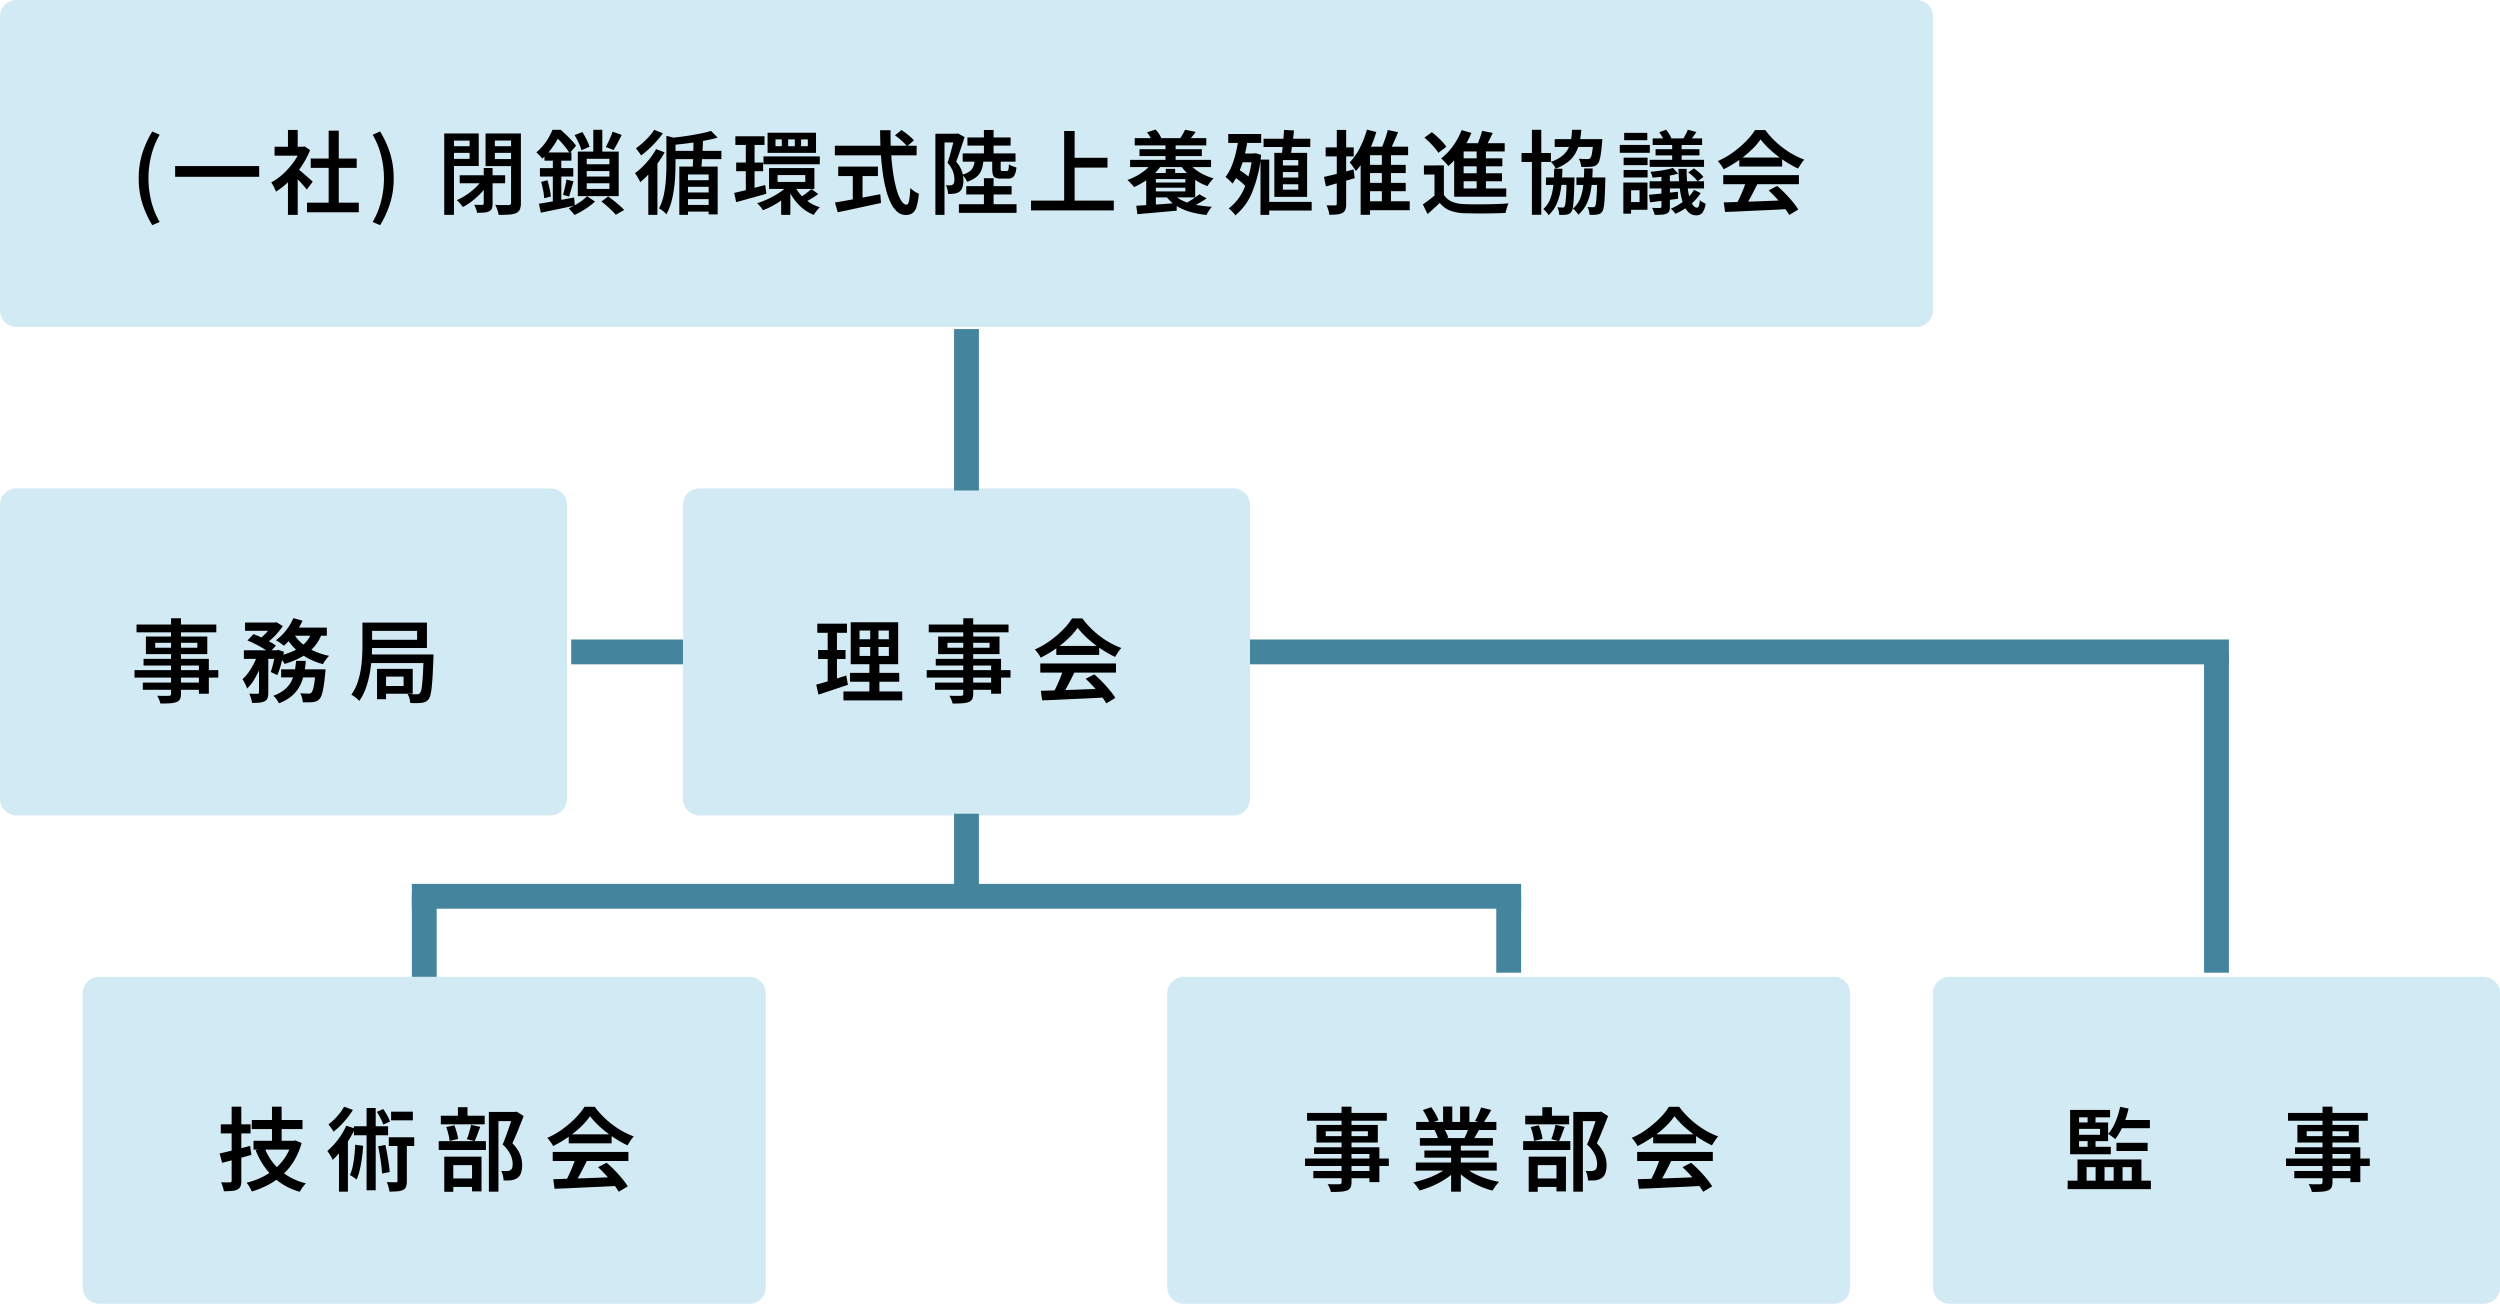
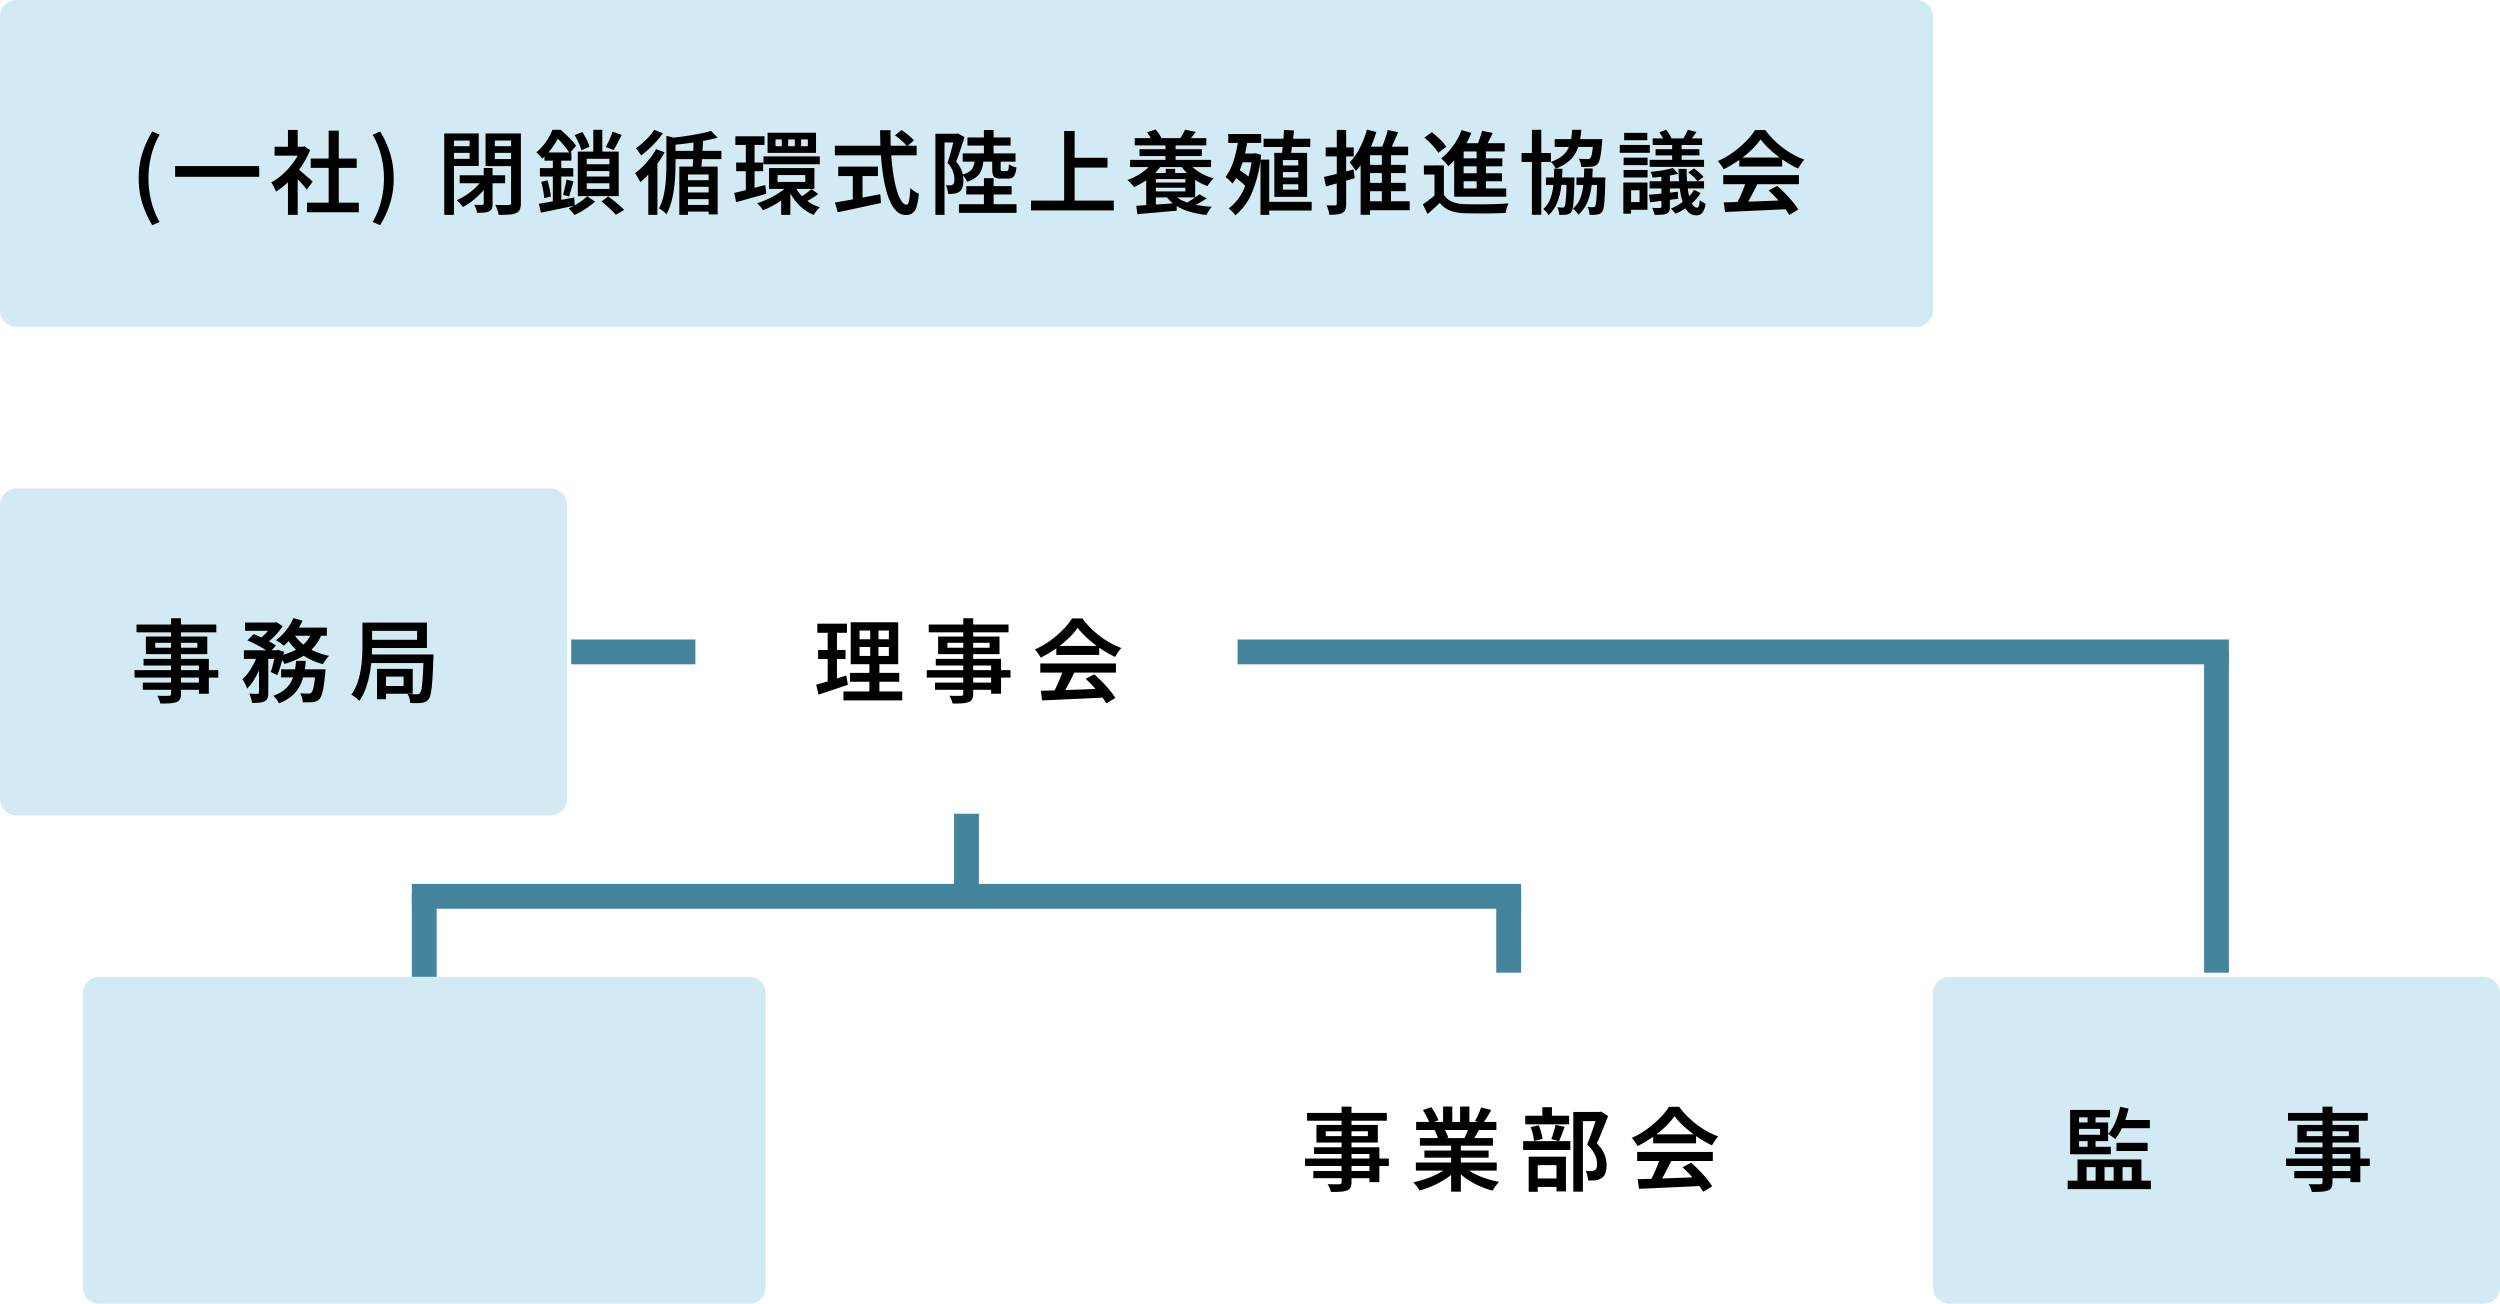
<svg xmlns="http://www.w3.org/2000/svg" width="604" height="315" viewBox="0 0 604 315">
  <g id="chart2" transform="translate(-6117 -2060)">
    <path id="パス_20282" data-name="パス 20282" d="M0,0H233.5" transform="translate(6419 2217.5)" fill="none" stroke="#44849c" stroke-linecap="square" stroke-width="6" />
    <path id="パス_20281" data-name="パス 20281" d="M0,0H24" transform="translate(6258 2217.5)" fill="none" stroke="#44849c" stroke-linecap="square" stroke-width="6" />
    <path id="パス_20289" data-name="パス 20289" d="M4,0H463a4,4,0,0,1,4,4V75a4,4,0,0,1-4,4H4a4,4,0,0,1-4-4V4A4,4,0,0,1,4,0Z" transform="translate(6117 2060)" fill="#d2eaf3" />
    <path id="パス_20290" data-name="パス 20290" d="M-197.208,4.4a24.083,24.083,0,0,1-2.409-5.28,19.922,19.922,0,0,1-.869-6.028,20.029,20.029,0,0,1,.869-6.039,24.01,24.01,0,0,1,2.409-5.291l1.782.792a18.909,18.909,0,0,0-2.046,5.093,22.993,22.993,0,0,0-.66,5.445,22.947,22.947,0,0,0,.66,5.456,18.935,18.935,0,0,0,2.046,5.082Zm5.522-14.278h20.306v2.6h-20.306Zm31.856,8.844h12.518v2.31H-159.83Zm.9-10.67h11.11v2.266h-11.11Zm4.334-6.732h2.442V.088h-2.442Zm-13.068,3.894h7.238v2.156h-7.238Zm3.234,7.26,2.354-2.794V1.914h-2.354Zm0-11.33h2.354v5.082h-2.354Zm2.112,9.2q.286.2.836.649t1.166.99l1.133.99q.517.451.737.671l-1.43,1.914q-.308-.4-.792-.957T-161.7-6.3q-.55-.583-1.056-1.1t-.858-.847Zm1.034-5.126h.462l.418-.088,1.32.88a20.443,20.443,0,0,1-2.145,4.026,23.011,23.011,0,0,1-2.893,3.465A18.845,18.845,0,0,1-167.332-3.7a7.531,7.531,0,0,0-.308-.759q-.2-.429-.418-.825a4.378,4.378,0,0,0-.418-.638A14.3,14.3,0,0,0-165.55-8.03a18.52,18.52,0,0,0,2.53-2.871,14.135,14.135,0,0,0,1.738-3.2ZM-142.164,4.4l-1.8-.77a19.2,19.2,0,0,0,2.057-5.082,22.589,22.589,0,0,0,.671-5.456,22.634,22.634,0,0,0-.671-5.445,19.177,19.177,0,0,0-2.057-5.093l1.8-.792a24.01,24.01,0,0,1,2.409,5.291,20.029,20.029,0,0,1,.869,6.039,19.922,19.922,0,0,1-.869,6.028A24.084,24.084,0,0,1-142.164,4.4Zm19.228-12.056h10.978V-5.72h-10.978Zm5.808-1.76h2.134V-.792A3.182,3.182,0,0,1-115.17.385a1.3,1.3,0,0,1-.682.671,3.387,3.387,0,0,1-1.2.3q-.693.055-1.683.055a5.2,5.2,0,0,0-.275-.979,7.069,7.069,0,0,0-.429-.957q.638.022,1.2.022h.759q.352-.022.352-.33Zm-.462,2.948,1.694.66a13.9,13.9,0,0,1-1.738,2.277,19.036,19.036,0,0,1-2.2,2.024A15.671,15.671,0,0,1-122.166.022q-.264-.374-.693-.88a6.165,6.165,0,0,0-.781-.792,14.05,14.05,0,0,0,2.288-1.243,16.447,16.447,0,0,0,2.134-1.683A10.562,10.562,0,0,0-117.59-6.468Zm-7.92-8.206h5.7v1.606h-5.7Zm10.208,0h5.742v1.606H-115.3Zm4.774-3.08h2.376V-.99a4,4,0,0,1-.253,1.6,1.775,1.775,0,0,1-.891.869,5.3,5.3,0,0,1-1.694.363q-1.034.077-2.53.077a4.642,4.642,0,0,0-.176-.781q-.132-.429-.3-.88a3.863,3.863,0,0,0-.363-.759q.682.044,1.342.044h1.914a.607.607,0,0,0,.44-.132.572.572,0,0,0,.132-.418Zm-14.784,0h6.974V-9.9h-6.974v-1.716h4.774v-4.422h-4.774Zm16.016,0v1.716h-5.148v4.466h5.148v1.716h-7.392v-7.9Zm-17.38,0h2.354V1.914h-2.354Zm34.43,9.086v1.32h5.478v-1.32Zm0,2.948v1.364h5.478V-5.72Zm0-5.918v1.32h5.478v-1.32ZM-94.4-13.376h9.878V-2.618H-94.4Zm3.74-5.258h2.178v6.49h-2.178Zm-4.51,1.276,1.87-.748a20.256,20.256,0,0,1,1.023,1.837,11.644,11.644,0,0,1,.715,1.727l-1.98.836a9.59,9.59,0,0,0-.649-1.771Q-94.666-16.5-95.172-17.358ZM-86-18.194l2.2.792q-.484.99-1,1.969t-.957,1.683l-1.87-.726q.264-.506.572-1.155t.594-1.32A12.791,12.791,0,0,0-86-18.194ZM-88.7-1.32l1.628-1.21q.726.506,1.452,1.089T-84.26-.3A13.118,13.118,0,0,1-83.2.726l-2.024,1.166A11.485,11.485,0,0,0-86.185.869q-.583-.561-1.243-1.144T-88.7-1.32ZM-92.158-2.6l1.914,1.3A15.493,15.493,0,0,1-91.718-.1q-.836.6-1.738,1.133a18.031,18.031,0,0,1-1.738.9q-.264-.33-.671-.792T-96.6.352A16.717,16.717,0,0,0-94.963-.5a16.692,16.692,0,0,0,1.6-1.056A9.881,9.881,0,0,0-92.158-2.6Zm-10.3-10.56h6.512v1.98h-6.512Zm-1.1,3.784H-95.5v2.024h-8.052Zm.308,3.322,1.518-.4q.286.946.517,2.035a15.3,15.3,0,0,1,.3,1.9l-1.628.418A12.218,12.218,0,0,0-102.773-4Q-102.982-5.1-103.246-6.05Zm-.55,5.28q1.1-.176,2.486-.418t2.937-.528l3.091-.572.154,1.958q-2.134.462-4.3.913t-3.9.8Zm6.644-5.852,1.716.44q-.286.946-.561,1.947t-.517,1.727l-1.452-.418q.154-.506.308-1.166t.3-1.32Q-97.218-6.072-97.152-6.622Zm-3.278-5.764h2.046v11.9l-2.046.352Zm-.088-6.248h1.232v.462h.682v.594a29.291,29.291,0,0,1-1.7,2.86A15.943,15.943,0,0,1-103-11.66a4.3,4.3,0,0,0-.407-.528q-.253-.286-.528-.561a3.846,3.846,0,0,0-.495-.429,12.781,12.781,0,0,0,1.716-1.738,14.009,14.009,0,0,0,1.3-1.892A16.086,16.086,0,0,0-100.518-18.634Zm.308,0h1.672q.66.572,1.364,1.243t1.331,1.353a11.916,11.916,0,0,1,1.023,1.254l-1.54,1.8a15.084,15.084,0,0,0-.924-1.309q-.572-.737-1.221-1.452a10.922,10.922,0,0,0-1.287-1.221h-.418Zm37.994.264,1.606,1.628q-1.518.418-3.377.77t-3.806.594q-1.947.242-3.795.418a5.792,5.792,0,0,0-.242-.847q-.176-.5-.33-.825,1.32-.154,2.706-.33t2.706-.407q1.32-.231,2.486-.473A19.508,19.508,0,0,0-62.216-18.37ZM-73-17.182l2.728.682q-.044.308-.528.374v5.83q0,1.276-.077,2.8t-.3,3.179a23.458,23.458,0,0,1-.66,3.223A13.557,13.557,0,0,1-73,1.8a2.549,2.549,0,0,0-.484-.528q-.33-.286-.671-.539a2.722,2.722,0,0,0-.627-.363A13.507,13.507,0,0,0-73.59-3.1a27.2,27.2,0,0,0,.484-3.751q.11-1.881.11-3.465Zm1.1,3.63h12.188v2H-71.9Zm3.058,7.084h7.018v1.606h-7.018Zm0,5.984h6.952V1.122h-6.952Zm0-3.014h7.018v1.606h-7.018Zm2.376-12.5,2.31.088q-.044,1.166-.121,2.5t-.165,2.563q-.088,1.232-.2,2.178l-2.09-.022q.11-.968.165-2.222t.077-2.585Q-66.462-14.828-66.462-15.994Zm-3.41,6.248h9.262V1.8h-2.178V-7.854h-4.994V1.914h-2.09ZM-75.5-13.97l2.068.77a22.6,22.6,0,0,1-1.672,2.651,27.533,27.533,0,0,1-2.057,2.508,21.475,21.475,0,0,1-2.167,2.057,4.015,4.015,0,0,0-.319-.671q-.231-.407-.473-.825a4.951,4.951,0,0,0-.462-.682,16.639,16.639,0,0,0,1.9-1.628,19.3,19.3,0,0,0,1.76-2A16.456,16.456,0,0,0-75.5-13.97Zm-.44-4.664,2.09.836a20.1,20.1,0,0,1-1.54,1.925q-.88.979-1.837,1.87a18.9,18.9,0,0,1-1.881,1.551q-.154-.242-.374-.55t-.462-.627q-.242-.319-.418-.539A18.075,18.075,0,0,0-78.7-15.5a19.9,19.9,0,0,0,1.573-1.573A11.3,11.3,0,0,0-75.944-18.634Zm-1.43,9.24,1.98-1.98.22.088v13.2h-2.2Zm21.032-7.678h7.04v2.09h-7.04Zm.2,6.336h6.512v2.09h-6.512Zm6.6-1.474h13.6v1.892h-13.6Zm-7.084,8.822q.946-.22,2.178-.517t2.6-.671q1.364-.374,2.728-.726l.264,2.112q-1.87.528-3.8,1.067t-3.487.957ZM-46.134-7.7v1.65h6.688V-7.7ZM-48.2-9.394h10.956v5.038H-48.2Zm7.744-6.93v1.65h1.628v-1.65Zm-3.124,0v1.65h1.606v-1.65Zm-3.058,0v1.65h1.518v-1.65Zm-1.914-1.606h11.7v4.862h-11.7Zm6.49,12.694a9.77,9.77,0,0,0,1.452,2.244,10.1,10.1,0,0,0,2.09,1.848,9.55,9.55,0,0,0,2.6,1.21,8.506,8.506,0,0,0-.792.88,8.107,8.107,0,0,0-.682.968,10.336,10.336,0,0,1-3.817-2.64,13.344,13.344,0,0,1-2.541-4.026Zm4.114.9,1.628,1.21a15.521,15.521,0,0,1-1.463,1q-.781.473-1.419.8l-1.342-1.056q.4-.242.88-.594t.935-.715Q-38.28-4.048-37.95-4.334ZM-53.812-16.17H-51.7V-3.322l-2.112.352ZM-43.186-5.588l1.672.748A14.658,14.658,0,0,1-43.824-2.6,24.762,24.762,0,0,1-46.695-.638,19.317,19.317,0,0,1-49.676.792,5.777,5.777,0,0,0-50.314-.1a9.479,9.479,0,0,0-.748-.8A22.131,22.131,0,0,0-48.114-2.09,20.094,20.094,0,0,0-45.32-3.729,12.2,12.2,0,0,0-43.186-5.588Zm-2.09,2.926,2.222-1.518V1.914h-2.222Zm27.5-14.63,1.584-1.3q.506.352,1.089.792t1.089.891a7.688,7.688,0,0,1,.814.825l-1.65,1.43a8.142,8.142,0,0,0-.77-.847q-.484-.473-1.045-.946A13.543,13.543,0,0,0-17.776-17.292ZM-32.3-14.784H-12.54v2.31H-32.3Zm.814,5.038h9.592v2.288h-9.592Zm3.52,1.276h2.354V-.88h-2.354Zm-4.312,7.392q1.342-.22,3.135-.539t3.806-.7q2.013-.385,4.015-.759l.176,2.112-3.7.8-3.6.781q-1.727.374-3.157.66Zm10.912-17.468h2.53q-.044,2.816.121,5.467t.506,4.917a31.3,31.3,0,0,0,.836,3.982,10.314,10.314,0,0,0,1.111,2.673q.616.957,1.3.957.4,0,.594-.957a21.2,21.2,0,0,0,.286-3.069,6.489,6.489,0,0,0,.99.792,5.2,5.2,0,0,0,1.078.572,14.764,14.764,0,0,1-.539,3.157,2.937,2.937,0,0,1-.99,1.551,2.794,2.794,0,0,1-1.639.44,3.044,3.044,0,0,1-2.068-.792,6.81,6.81,0,0,1-1.584-2.222A18.033,18.033,0,0,1-20-4.433a36.693,36.693,0,0,1-.781-4.213q-.3-2.288-.44-4.8T-21.362-18.546Zm25.08-.044H6.05V-11.9H3.718Zm-5.126,5.654h12.76v2H-1.408Zm1.144-3.85H10.164v1.958H-.264ZM3.718-6.952H6.05V.55H3.718ZM-2.332-.66H11.594V1.43H-2.332ZM-.55-5.038H10.406v2.024H-.55Zm2.09-6.71H3.652a10.551,10.551,0,0,1-.429,2.53A4.19,4.19,0,0,1,2.046-7.37a6.441,6.441,0,0,1-2.4,1.276,4.474,4.474,0,0,0-.517-.913,4.444,4.444,0,0,0-.693-.8,4.969,4.969,0,0,0,1.9-.847,2.753,2.753,0,0,0,.88-1.276A7.2,7.2,0,0,0,1.54-11.748Zm4.18.066H7.766v2.464a.773.773,0,0,0,.077.451.559.559,0,0,0,.363.077H9.262a.335.335,0,0,0,.264-.1.966.966,0,0,0,.143-.44A9.146,9.146,0,0,0,9.746-10.3a3.59,3.59,0,0,0,.836.44,5.987,5.987,0,0,0,.968.308,4.158,4.158,0,0,1-.616,2.167,1.753,1.753,0,0,1-1.408.539H7.854a3.374,3.374,0,0,1-1.342-.209,1.135,1.135,0,0,1-.627-.737A4.865,4.865,0,0,1,5.72-9.2ZM-8.008-17.688h5.324v2.112H-5.808V1.914h-2.2Zm4.686,0h.4l.352-.088,1.606.9q-.286.946-.638,1.991t-.7,2.068q-.352,1.023-.7,1.881a6.679,6.679,0,0,1,1.43,2.409,7.547,7.547,0,0,1,.33,2.1,5.214,5.214,0,0,1-.242,1.7,2.173,2.173,0,0,1-.748,1.067,2.536,2.536,0,0,1-.583.286,3.313,3.313,0,0,1-.671.154q-.308.044-.693.066a6.551,6.551,0,0,1-.759,0,5.935,5.935,0,0,0-.165-1.045,5.341,5.341,0,0,0-.363-1.067q.308.022.561.033t.451.011a1.069,1.069,0,0,0,.66-.2A.828.828,0,0,0-3.5-5.907a3.239,3.239,0,0,0,.088-.8,5.9,5.9,0,0,0-.33-1.8A6.342,6.342,0,0,0-5.082-10.67q.264-.748.517-1.617t.484-1.749q.231-.88.429-1.661t.33-1.287ZM24.442-11.88h9.13V-9.5h-9.13ZM15.092-1.54h20V.836h-20ZM23.1-18.348h2.53V-.242H23.1Zm17.05,1.716H57.442v1.76H40.15Zm1.144,2.684h15.07v1.65H41.294Zm-2.266,2.574H58.586v1.738H39.028ZM44.22-5.9H53v1.254H44.22Zm3.366-9.79h2.442v5.17H47.586Zm.066,6.49h2.266v1.98H47.652ZM43.1-18.018l2.068-.682a5.534,5.534,0,0,1,.814.99,7.609,7.609,0,0,1,.572,1.012l-2.178.836a5.827,5.827,0,0,0-.517-1.078A7.518,7.518,0,0,0,43.1-18.018Zm9.218-.638,2.574.528q-.44.616-.891,1.144t-.8.9l-2.024-.55q.308-.462.627-1.034T52.316-18.656Zm.66,7.766a8.749,8.749,0,0,0,1.606,1.661,11.879,11.879,0,0,0,2.156,1.375,13.561,13.561,0,0,0,2.464.946,8.507,8.507,0,0,0-.792.88,7.141,7.141,0,0,0-.682.99,12.878,12.878,0,0,1-2.6-1.265A13.771,13.771,0,0,1,52.866-8.1a11.676,11.676,0,0,1-1.738-2.134Zm-3.52,7.678a6.359,6.359,0,0,0,2.167,1.65A13.056,13.056,0,0,0,54.8-.539a29.816,29.816,0,0,0,3.982.495,6.558,6.558,0,0,0-.7.935,9.7,9.7,0,0,0-.594,1.045,22.464,22.464,0,0,1-4.169-.814A12.583,12.583,0,0,1,50-.407a8.525,8.525,0,0,1-2.387-2.365Zm-4.95-4.994H54.758v5.9H44.506V-3.762h7.876v-2.97H44.506Zm-1.584,0h2.332V.374H42.922Zm-2.4,7.92q1.232-.088,2.816-.176t3.377-.22l3.575-.264V.9l-3.4.308q-1.705.154-3.256.286t-2.849.264ZM55.77-3.058l1.76.99Q56.584-1.43,55.5-.825T53.5.176L52.162-.682q.572-.33,1.243-.737t1.3-.847Q55.33-2.706,55.77-3.058ZM44.484-10.846l2.178.638a11.136,11.136,0,0,1-1.8,2.189,16.17,16.17,0,0,1-2.332,1.837A18.7,18.7,0,0,1,40-4.8a5.282,5.282,0,0,0-.451-.539l-.605-.649a5.827,5.827,0,0,0-.55-.528,17.181,17.181,0,0,0,2.42-1.111A12.3,12.3,0,0,0,42.922-9.1,8.841,8.841,0,0,0,44.484-10.846Zm26.8-5.632H82.566v2H71.28Zm.506,15.246H82.9V.858H71.786ZM70.532-11.44h2.112V1.914H70.532Zm5.412,3.014v1.32h3.718v-1.32Zm0,2.948v1.3h3.718v-1.3Zm0-5.852v1.3h3.718v-1.3Zm-2.068-1.738H81.8V-2.442h-7.92Zm2.354-5.544,2.4.132q-.088.99-.231,2.068t-.286,2.1q-.143,1.023-.3,1.815H75.636q.132-.814.242-1.859t.2-2.156Q76.164-17.622,76.23-18.612Zm-13.486.99h7.964v2.156H62.744Zm2.794,4.708H69.3V-10.8H65.538ZM64.13-7.282,65.3-9q.55.33,1.144.748t1.111.847a5.883,5.883,0,0,1,.8.781l-1.21,1.914a6.085,6.085,0,0,0-.781-.858q-.5-.462-1.078-.913A13.193,13.193,0,0,0,64.13-7.282Zm1.144-9.636,2.222.33a39.384,39.384,0,0,1-.825,4.18,27.77,27.77,0,0,1-1.232,3.751,14.59,14.59,0,0,1-1.661,3.025,6.706,6.706,0,0,0-.484-.528q-.308-.308-.638-.605a7.344,7.344,0,0,0-.572-.473,11.561,11.561,0,0,0,1.485-2.651,21.785,21.785,0,0,0,1.045-3.322A36.468,36.468,0,0,0,65.274-16.918Zm3.278,4h.418l.374-.066,1.342.4a30.852,30.852,0,0,1-2.178,9.042A13.888,13.888,0,0,1,64.46,2.024a3.4,3.4,0,0,0-.451-.583q-.3-.319-.6-.616a3.108,3.108,0,0,0-.572-.451,11.988,11.988,0,0,0,3.8-4.939,25.9,25.9,0,0,0,1.925-7.865Zm27.17,2.75h9.9v1.98h-9.9Zm0,4.356h9.9v2h-9.9Zm-.264,4.444H106.59V.792H95.458Zm4.4-12.078h2.2V-.682h-2.2Zm1.43-5.148,2.486.528q-.55,1.386-1.2,2.805T101.4-12.87L99.374-13.4a14.405,14.405,0,0,0,.737-1.595q.363-.913.671-1.859T101.288-18.59Zm-5.038-.088,2.266.572a29.045,29.045,0,0,1-1.287,3.531,27.887,27.887,0,0,1-1.672,3.234A16.486,16.486,0,0,1,93.588-8.69q-.154-.264-.429-.649T92.6-10.12a5.3,5.3,0,0,0-.528-.638,14.187,14.187,0,0,0,2.464-3.509A23.115,23.115,0,0,0,96.25-18.678ZM97-14.564h9.2V-12.5H97V1.892H94.732V-13.376l1.188-1.188ZM85.866-7.26q1.364-.286,3.289-.781t3.861-1.023L93.3-6.952q-1.782.528-3.608,1.045T86.35-4.95Zm.418-7.128H93.06v2.178H86.284Zm2.684-4.224h2.266V-.792A4.308,4.308,0,0,1,91.047.627a1.482,1.482,0,0,1-.693.8,3.563,3.563,0,0,1-1.3.374,17.073,17.073,0,0,1-1.892.088A6.223,6.223,0,0,0,86.922.759,8.914,8.914,0,0,0,86.5-.4q.66.022,1.254.022h.814a.4.4,0,0,0,.308-.1.474.474,0,0,0,.088-.319Zm25.872,8.58V-2h-2.266v-5.83h-2.552v-2.2Zm0,7.084a4.1,4.1,0,0,0,1.925,1.661,8.268,8.268,0,0,0,2.981.6q.99.044,2.354.055t2.871-.011q1.507-.022,2.948-.077t2.541-.143a5.656,5.656,0,0,0-.275.682q-.143.418-.264.847t-.187.781q-.99.044-2.3.077t-2.706.044q-1.4.011-2.706-.011t-2.277-.044a10.511,10.511,0,0,1-3.465-.66A5.878,5.878,0,0,1,113.85-.99q-.682.66-1.408,1.331T110.9,1.716L109.758-.616q.7-.484,1.507-1.089t1.529-1.243Zm-4.708-13.794,1.8-1.32q.638.484,1.32,1.111t1.254,1.243a8.4,8.4,0,0,1,.924,1.166L113.5-13.068a8.98,8.98,0,0,0-.858-1.188q-.55-.66-1.21-1.309T110.132-16.742Zm13.948-1.65,2.574.506q-.528,1.1-1.089,2.222t-1.045,1.892l-1.958-.528q.286-.572.572-1.287t.539-1.452Q123.926-17.776,124.08-18.392ZM119.614-15.4h9.922v2h-9.922V-3.41h-2.288V-13.6l1.8-1.8Zm-.99,3.652h10.34v1.936h-10.34Zm0,3.608h10.252V-6.2H118.624Zm-1.3,3.674H129.91v2H117.326ZM122.76-14.52H125V-3.586H122.76Zm-3.63-4.048,2.354.682a22.552,22.552,0,0,1-1.518,3.036,23.461,23.461,0,0,1-1.914,2.75,17.2,17.2,0,0,1-2.134,2.222,7.486,7.486,0,0,0-.495-.594q-.319-.352-.649-.7a4.773,4.773,0,0,0-.594-.55,14.673,14.673,0,0,0,2.871-3.014A16.468,16.468,0,0,0,119.13-18.568Zm27.742,11.44h5.72v1.8h-5.72Zm-5.258-9.262h9.768V-14.5h-9.768ZM139.5-7.128h5.632v1.8H139.5Zm-5.9-5.9h7.106v2.156h-7.106Zm2.508-5.61h2.266V1.892h-2.266ZM144.5-7.128h1.892v.3a4.613,4.613,0,0,1-.022.5q-.044,2.486-.132,4.026t-.22,2.343a2.566,2.566,0,0,1-.374,1.111,1.486,1.486,0,0,1-.517.5,1.872,1.872,0,0,1-.649.187,4.607,4.607,0,0,1-.781.077q-.451.011-.979.011a3.946,3.946,0,0,0-.132-.946,4.013,4.013,0,0,0-.33-.9q.418.022.726.044t.506.022a.716.716,0,0,0,.3-.055.477.477,0,0,0,.209-.209,2.185,2.185,0,0,0,.22-.858q.088-.682.165-2.079T144.5-6.8Zm7.392,0h1.958v.308a4.742,4.742,0,0,1-.022.506q-.044,2.464-.132,3.993a21.248,21.248,0,0,1-.231,2.332,3.176,3.176,0,0,1-.363,1.133,1.84,1.84,0,0,1-.55.484,1.831,1.831,0,0,1-.66.2,4.8,4.8,0,0,1-.814.077q-.484.011-1.034.011a5.259,5.259,0,0,0-.154-.979A3.767,3.767,0,0,0,149.534,0q.44.044.781.055t.539.011a.779.779,0,0,0,.319-.055.5.5,0,0,0,.209-.187,2.4,2.4,0,0,0,.22-.869q.088-.671.165-2.057t.121-3.7Zm-.924-9.262h2.156l-.022.308q-.022.308-.044.528-.132,1.584-.286,2.629a11.523,11.523,0,0,1-.341,1.65,2.148,2.148,0,0,1-.473.891,1.667,1.667,0,0,1-.66.484,3.221,3.221,0,0,1-.836.176q-.374.044-1.034.055t-1.408-.011a4.289,4.289,0,0,0-.187-1.034,4.035,4.035,0,0,0-.407-.946q.66.066,1.232.077t.836.011a1.947,1.947,0,0,0,.4-.033.574.574,0,0,0,.286-.165A2.622,2.622,0,0,0,150.623-13a29.376,29.376,0,0,0,.341-3.1Zm-5.148-2.244h2.222a21.012,21.012,0,0,1-.462,3.157,9.433,9.433,0,0,1-1,2.585,7.077,7.077,0,0,1-1.815,2.057,11.439,11.439,0,0,1-2.9,1.573,4.3,4.3,0,0,0-.506-.858,4.593,4.593,0,0,0-.682-.77,9.428,9.428,0,0,0,2.541-1.287,5.7,5.7,0,0,0,1.529-1.683,6.6,6.6,0,0,0,.77-2.134A21.821,21.821,0,0,0,145.816-18.634ZM141.482-9.24h2a38.971,38.971,0,0,1-.33,4.576,14.691,14.691,0,0,1-.99,3.751A8.4,8.4,0,0,1,140.14,1.98a4.833,4.833,0,0,0-.572-.781,5.607,5.607,0,0,0-.7-.693,6.273,6.273,0,0,0,1.672-2.442,12.669,12.669,0,0,0,.737-3.267Q141.46-7.04,141.482-9.24Zm7.26-.066h2.046a38.974,38.974,0,0,1-.33,4.609,13.528,13.528,0,0,1-1.023,3.718,8.223,8.223,0,0,1-2.123,2.849,4.884,4.884,0,0,0-.583-.792,5.771,5.771,0,0,0-.715-.7,5.944,5.944,0,0,0,1.749-2.4,12.334,12.334,0,0,0,.759-3.245Q148.72-7.106,148.742-9.306Zm21.252-6.82h2.288v5.478h-2.288ZM167.4-8.25h2.046V-.022a2.61,2.61,0,0,1-.176,1.078,1.177,1.177,0,0,1-.66.572,3.775,3.775,0,0,1-1.188.242q-.7.044-1.672.044a4.924,4.924,0,0,0-.242-.847q-.176-.473-.352-.847.616.022,1.166.033a6.373,6.373,0,0,0,.726-.011q.352-.022.352-.33Zm6.38-10.406,2.068.55q-.418.616-.825,1.177t-.759.979l-1.606-.506q.286-.484.616-1.1A8.609,8.609,0,0,0,173.778-18.656Zm-6.908.616,1.65-.616a11.428,11.428,0,0,1,.77,1.067,4.813,4.813,0,0,1,.528,1.045l-1.738.66a6.286,6.286,0,0,0-.495-1.067A9.03,9.03,0,0,0,166.87-18.04Zm7.018,9.7,1.364-.968a14.952,14.952,0,0,1,1.3,1.012,5.766,5.766,0,0,1,.99,1.056l-1.408,1.056a7.032,7.032,0,0,0-.968-1.089A12.614,12.614,0,0,0,173.888-8.338Zm-9.482,5.39q1.364-.11,3.212-.308t3.762-.418l.044,1.694q-1.782.242-3.553.462t-3.223.4Zm5.764-6.49,1.254,1.386a16.047,16.047,0,0,1-1.914.451q-1.056.187-2.156.319t-2.112.2a3.991,3.991,0,0,0-.187-.693,6.209,6.209,0,0,0-.3-.715q.946-.088,1.958-.22t1.914-.319A12.7,12.7,0,0,0,170.17-9.438Zm-4.884-7.128h11.946v1.606H165.286Zm.7,2.618h10.6v1.5h-10.6ZM164.56-11.4h13.134V-9.68H164.56ZM164.538-6.2h13.156v1.738H164.538ZM171.512-9.2h1.98a33.466,33.466,0,0,0,.33,5.093,10.675,10.675,0,0,0,.9,3.19q.572,1.089,1.3,1.089.264,0,.429-.44a4.912,4.912,0,0,0,.209-1.386,3.741,3.741,0,0,0,.693.506,5.8,5.8,0,0,0,.715.352,4.677,4.677,0,0,1-.759,2.189,1.815,1.815,0,0,1-1.485.627,2.659,2.659,0,0,1-1.969-.814,5.861,5.861,0,0,1-1.3-2.31,18.163,18.163,0,0,1-.737-3.553Q171.578-6.71,171.512-9.2Zm3.762,5.06,1.606.792a11.288,11.288,0,0,1-1.661,2.035A13.955,13.955,0,0,1,173.1.4a15.5,15.5,0,0,1-2.31,1.254,6.265,6.265,0,0,0-.506-.638,4.54,4.54,0,0,0-.616-.594,14.323,14.323,0,0,0,2.167-1.144A12.647,12.647,0,0,0,173.8-2.277,8.469,8.469,0,0,0,175.274-4.136ZM158.268-11.9h5.786v1.8h-5.786Zm.132-6.006h5.588v1.782H158.4Zm-.132,8.976h5.786v1.8h-5.786Zm-.924-6.05h7.26v1.892h-7.26Zm2,9.086h4.686V.682h-4.686v-1.87h2.772V-4.026h-2.772Zm-1.144,0h1.87V1.628H158.2Zm24.266,4.8q1.958-.066,4.532-.143t5.434-.187l5.654-.22L198.022.506q-2.728.154-5.489.275t-5.269.242q-2.508.121-4.488.187Zm-.132-6.6h18.282v2.2H182.336Zm3.872-4.246H196.57v2.178H186.208ZM187.9-6.27l2.684.726q-.506,1.034-1.067,2.123T188.4-1.331q-.561,1-1.067,1.771l-2.068-.682q.484-.836.979-1.881t.935-2.145Q187.616-5.368,187.9-6.27ZM193.292-4l2.068-1.078q1.012.858,1.98,1.859t1.793,2A15.871,15.871,0,0,1,200.464.616l-2.178,1.32A17.791,17.791,0,0,0,197,.055q-.8-1.045-1.771-2.112T193.292-4Zm-1.936-12.32a16.953,16.953,0,0,1-2.277,2.607,25.743,25.743,0,0,1-3.113,2.519,28.02,28.02,0,0,1-3.542,2.09,3.883,3.883,0,0,0-.374-.66q-.242-.352-.506-.7a5.743,5.743,0,0,0-.528-.616,19.719,19.719,0,0,0,3.652-2.09,24.507,24.507,0,0,0,3.135-2.673,15.813,15.813,0,0,0,2.211-2.739H192.5a19.321,19.321,0,0,0,1.969,2.3,22.261,22.261,0,0,0,2.31,2.013,20.821,20.821,0,0,0,2.519,1.639,18.94,18.94,0,0,0,2.618,1.2,7.115,7.115,0,0,0-.8,1.034q-.385.594-.715,1.122a26.843,26.843,0,0,1-3.388-1.936,27.563,27.563,0,0,1-3.19-2.475A19.631,19.631,0,0,1,191.356-16.324Z" transform="translate(6351 2110)" />
    <path id="パス_20295" data-name="パス 20295" d="M4,0H161a4,4,0,0,1,4,4V75a4,4,0,0,1-4,4H4a4,4,0,0,1-4-4V4A4,4,0,0,1,4,0Z" transform="translate(6137 2296)" fill="#d2eaf3" />
-     <path id="パス_20296" data-name="パス 20296" d="M-42.174-15.4H-29.92v2.178H-42.174Zm.418,5.016h9.482V-8.25h-9.482Zm4.466-8.25h2.332v9.416H-37.29Zm-1.8,9.922a13.72,13.72,0,0,0,3.74,5.423A14.448,14.448,0,0,0-29.084-.11q-.242.242-.539.605a8.9,8.9,0,0,0-.55.748,6.934,6.934,0,0,0-.407.693,15.338,15.338,0,0,1-6.556-3.718A18.086,18.086,0,0,1-41.228-8.1Zm6.6-1.672h.44l.4-.088,1.518.616a17.1,17.1,0,0,1-1.837,4.334A15.232,15.232,0,0,1-34.694-2.2,16.563,16.563,0,0,1-38.148.231,22.153,22.153,0,0,1-42.174,1.87a5.519,5.519,0,0,0-.319-.7q-.209-.4-.462-.792a4.806,4.806,0,0,0-.473-.638,17.524,17.524,0,0,0,3.707-1.32,15.407,15.407,0,0,0,3.19-2.079,12.786,12.786,0,0,0,2.475-2.816,12.481,12.481,0,0,0,1.562-3.531ZM-49.94-7.326q.946-.2,2.156-.495t2.552-.638q1.342-.341,2.662-.693l.308,2.178q-1.826.506-3.674,1.012t-3.388.9Zm.286-7.04h7.194v2.2h-7.194Zm2.618-4.268H-44.7V-.748A3.724,3.724,0,0,1-44.9.616a1.521,1.521,0,0,1-.748.77,3.558,3.558,0,0,1-1.3.341q-.792.077-1.958.077A7.2,7.2,0,0,0-49.17.737a8.517,8.517,0,0,0-.418-1.089q.682.022,1.3.022h.836a.369.369,0,0,0,.418-.418Zm29.854,9.2,1.914.264q-.088,1.54-.3,3.036t-.517,2.805a12.476,12.476,0,0,1-.77,2.321q-.176-.154-.462-.363t-.594-.418a3.828,3.828,0,0,0-.55-.319,9.889,9.889,0,0,0,.671-2.079,24.122,24.122,0,0,0,.4-2.53Q-17.248-8.074-17.182-9.438ZM-17.49-13.9h8.25v2.178h-8.25Zm3.058-4.4h2.2V1.562h-2.2Zm2.794,9.24,1.738-.33q.242,1.056.451,2.233t.374,2.3q.165,1.122.209,2.024l-1.826.352q-.044-.9-.187-2.035t-.341-2.321Q-11.418-8.03-11.638-9.064Zm3.124-8.36h5.258v2.09H-8.514Zm-.55,6.182h6.138V-9.13H-9.064Zm-2.882-6.138,1.54-.682q.484.7.957,1.551a8.363,8.363,0,0,1,.671,1.463l-1.628.748a10.57,10.57,0,0,0-.638-1.485Q-11.484-16.654-11.946-17.38Zm4.972,6.754h2.266V-.682A4.14,4.14,0,0,1-4.895.693a1.454,1.454,0,0,1-.737.8,3.856,3.856,0,0,1-1.353.33q-.8.066-1.925.066A6.21,6.21,0,0,0-9.141.759,9.519,9.519,0,0,0-9.548-.4q.726.022,1.353.033t.847.011a.567.567,0,0,0,.3-.088.381.381,0,0,0,.077-.286Zm-12.892-8.008,2.134.792a19.772,19.772,0,0,1-1.342,1.892A22.921,22.921,0,0,1-20.7-14.113a16.93,16.93,0,0,1-1.716,1.529q-.132-.242-.352-.572t-.462-.649q-.242-.319-.418-.539A14.909,14.909,0,0,0-22.2-15.609a15.284,15.284,0,0,0,1.342-1.507A9.849,9.849,0,0,0-19.866-18.634ZM-21.1-9.372l1.848-1.87.308.11V1.914H-21.1Zm1.76-4.664,2.112.7a24.269,24.269,0,0,1-1.518,2.783,27,27,0,0,1-1.87,2.618,21.466,21.466,0,0,1-2,2.167,7.274,7.274,0,0,0-.341-.682q-.231-.418-.5-.825a7.486,7.486,0,0,0-.462-.649,16.677,16.677,0,0,0,2.574-2.75A16.969,16.969,0,0,0-19.338-14.036Zm34.452-3.322h6.468v2.222H17.424V1.914h-2.31ZM3.5-16.434H14.1v2.068H3.5ZM2.992-10.3h11.4v2.134H2.992ZM7.634-18.5h2.31v3.366H7.634ZM4.8-13.706l1.958-.418a11.836,11.836,0,0,1,.583,1.683,12.423,12.423,0,0,1,.341,1.617L5.61-10.34a9.649,9.649,0,0,0-.275-1.628A13.892,13.892,0,0,0,4.8-13.706Zm6.006-.528,2.222.484q-.352.924-.7,1.859t-.66,1.6L9.79-10.78a10.9,10.9,0,0,0,.385-1.067q.187-.6.363-1.243T10.8-14.234ZM5.126-1.276h6.93V.77H5.126Zm-.792-5.28h9v8.4H11.044V-4.51H6.512V1.936H4.334Zm16.632-10.8h.462l.374-.088,1.716,1.078Q22.9-14.784,22.187-13T20.79-9.79a8.956,8.956,0,0,1,1.474,1.914,6.815,6.815,0,0,1,.693,1.749,7.12,7.12,0,0,1,.187,1.573A6.025,6.025,0,0,1,22.869-2.6a2.334,2.334,0,0,1-.891,1.21,3.57,3.57,0,0,1-1.5.55,7.794,7.794,0,0,1-.858.044h-.946a7.249,7.249,0,0,0-.165-1.155A3.826,3.826,0,0,0,18.084-3.1q.4.022.748.033a5.467,5.467,0,0,0,.616-.011,1.9,1.9,0,0,0,.462-.055,1.367,1.367,0,0,0,.4-.165.941.941,0,0,0,.429-.572,3.349,3.349,0,0,0,.121-.968,5.631,5.631,0,0,0-.5-2.134,7.556,7.556,0,0,0-1.925-2.508q.352-.814.715-1.793t.7-1.958q.341-.979.627-1.848t.484-1.463ZM30.668-1.1q1.958-.066,4.532-.143t5.434-.187l5.654-.22L46.222.506Q43.494.66,40.733.781t-5.269.242q-2.508.121-4.488.187Zm-.132-6.6H48.818v2.2H30.536Zm3.872-4.246H44.77v2.178H34.408ZM36.1-6.27l2.684.726Q38.28-4.51,37.719-3.421T36.6-1.331Q36.036-.33,35.53.44L33.462-.242q.484-.836.979-1.881t.935-2.145Q35.816-5.368,36.1-6.27ZM41.492-4,43.56-5.082q1.012.858,1.98,1.859t1.793,2A15.872,15.872,0,0,1,48.664.616l-2.178,1.32A17.792,17.792,0,0,0,45.2.055Q44.4-.99,43.428-2.057T41.492-4Zm-1.936-12.32a16.954,16.954,0,0,1-2.277,2.607A25.742,25.742,0,0,1,34.166-11.2a28.02,28.02,0,0,1-3.542,2.09,3.883,3.883,0,0,0-.374-.66q-.242-.352-.506-.7a5.744,5.744,0,0,0-.528-.616,19.719,19.719,0,0,0,3.652-2.09A24.506,24.506,0,0,0,36-15.851a15.813,15.813,0,0,0,2.211-2.739H40.7a19.322,19.322,0,0,0,1.969,2.3,22.261,22.261,0,0,0,2.31,2.013A20.819,20.819,0,0,0,47.5-12.639a18.938,18.938,0,0,0,2.618,1.2,7.115,7.115,0,0,0-.8,1.034q-.385.594-.715,1.122A26.843,26.843,0,0,1,45.21-11.22a27.563,27.563,0,0,1-3.19-2.475A19.631,19.631,0,0,1,39.556-16.324Z" transform="translate(6220 2346)" />
-     <path id="パス_20297" data-name="パス 20297" d="M4,0H161a4,4,0,0,1,4,4V75a4,4,0,0,1-4,4H4a4,4,0,0,1-4-4V4A4,4,0,0,1,4,0Z" transform="translate(6399 2296)" fill="#d2eaf3" />
    <path id="パス_20298" data-name="パス 20298" d="M-40.876-18.634h2.4V-.418A2.841,2.841,0,0,1-38.731.935a1.627,1.627,0,0,1-.869.693,5.592,5.592,0,0,1-1.518.286q-.924.066-2.332.066a5.47,5.47,0,0,0-.319-.968,5.967,5.967,0,0,0-.473-.924Q-43.67.11-43.1.121t1.034,0Q-41.6.11-41.426.11A.787.787,0,0,0-41-.011a.518.518,0,0,0,.121-.407Zm-8.338,1.518h19.272v1.892H-49.214Zm4.51,4.422v1.188h10.186v-1.188Zm-2.244-1.518H-32.12v4.246H-46.948Zm-.572,5.39h15.774V-.4h-2.4v-6.8H-47.52ZM-49.7-6.094h20.24v1.8H-49.7Zm2,3.014h14.828v1.738H-47.7Zm24.772-2.046H-3.388V-3.19H-22.924Zm.066-9.812H-3.476V-13H-22.858Zm.9,3.894H-4.312V-9.2H-21.956Zm1.1,3.014h15.51v1.716h-15.51Zm6.446-2.09h2.354V1.914H-14.41Zm-1.936-8.536h2.222v4.642h-2.222Zm4.114,0h2.244v4.51h-2.244ZM-14.894-4.29l1.87.858A14.012,14.012,0,0,1-15.532-1.32,21.037,21.037,0,0,1-18.678.418a23.161,23.161,0,0,1-3.366,1.21,4.848,4.848,0,0,0-.418-.671q-.264-.363-.55-.715a5.58,5.58,0,0,0-.55-.594,26.492,26.492,0,0,0,3.3-.935A20.09,20.09,0,0,0-17.2-2.651,11.277,11.277,0,0,0-14.894-4.29Zm3.366-.044A10.6,10.6,0,0,0-9.889-3.058,14.306,14.306,0,0,0-7.777-1.947a21.9,21.9,0,0,0,2.42.869,26.133,26.133,0,0,0,2.541.616q-.242.242-.55.616t-.583.781q-.275.407-.451.715A19.411,19.411,0,0,1-6.963.8,20.154,20.154,0,0,1-9.394-.385,16.981,16.981,0,0,1-11.572-1.87a12.533,12.533,0,0,1-1.782-1.738Zm4.356-14.1,2.464.594q-.506.9-1.034,1.771t-.99,1.485L-8.646-15.2a9.082,9.082,0,0,0,.561-1.012q.275-.572.517-1.155T-7.172-18.436Zm-2.9,4.686,2.486.594q-.44.77-.858,1.485t-.77,1.221l-2-.55q.308-.616.627-1.375T-10.076-13.75ZM-21.23-17.82l2.024-.682a17.79,17.79,0,0,1,1.012,1.6,9.038,9.038,0,0,1,.726,1.551l-2.134.792a9.441,9.441,0,0,0-.671-1.573Q-20.746-17.05-21.23-17.82Zm2.816,4.884,2.288-.374a10.746,10.746,0,0,1,.605,1.1,7.437,7.437,0,0,1,.429,1.056l-2.4.44a8,8,0,0,0-.374-1.078A10.45,10.45,0,0,0-18.414-12.936Zm33.528-4.422h6.468v2.222H17.424V1.914h-2.31ZM3.5-16.434H14.1v2.068H3.5ZM2.992-10.3h11.4v2.134H2.992ZM7.634-18.5h2.31v3.366H7.634ZM4.8-13.706l1.958-.418a11.836,11.836,0,0,1,.583,1.683,12.423,12.423,0,0,1,.341,1.617L5.61-10.34a9.649,9.649,0,0,0-.275-1.628A13.892,13.892,0,0,0,4.8-13.706Zm6.006-.528,2.222.484q-.352.924-.7,1.859t-.66,1.6L9.79-10.78a10.9,10.9,0,0,0,.385-1.067q.187-.6.363-1.243T10.8-14.234ZM5.126-1.276h6.93V.77H5.126Zm-.792-5.28h9v8.4H11.044V-4.51H6.512V1.936H4.334Zm16.632-10.8h.462l.374-.088,1.716,1.078Q22.9-14.784,22.187-13T20.79-9.79a8.956,8.956,0,0,1,1.474,1.914,6.815,6.815,0,0,1,.693,1.749,7.12,7.12,0,0,1,.187,1.573A6.025,6.025,0,0,1,22.869-2.6a2.334,2.334,0,0,1-.891,1.21,3.57,3.57,0,0,1-1.5.55,7.794,7.794,0,0,1-.858.044h-.946a7.249,7.249,0,0,0-.165-1.155A3.826,3.826,0,0,0,18.084-3.1q.4.022.748.033a5.467,5.467,0,0,0,.616-.011,1.9,1.9,0,0,0,.462-.055,1.367,1.367,0,0,0,.4-.165.941.941,0,0,0,.429-.572,3.349,3.349,0,0,0,.121-.968,5.631,5.631,0,0,0-.5-2.134,7.556,7.556,0,0,0-1.925-2.508q.352-.814.715-1.793t.7-1.958q.341-.979.627-1.848t.484-1.463ZM30.668-1.1q1.958-.066,4.532-.143t5.434-.187l5.654-.22L46.222.506Q43.494.66,40.733.781t-5.269.242q-2.508.121-4.488.187Zm-.132-6.6H48.818v2.2H30.536Zm3.872-4.246H44.77v2.178H34.408ZM36.1-6.27l2.684.726Q38.28-4.51,37.719-3.421T36.6-1.331Q36.036-.33,35.53.44L33.462-.242q.484-.836.979-1.881t.935-2.145Q35.816-5.368,36.1-6.27ZM41.492-4,43.56-5.082q1.012.858,1.98,1.859t1.793,2A15.872,15.872,0,0,1,48.664.616l-2.178,1.32A17.792,17.792,0,0,0,45.2.055Q44.4-.99,43.428-2.057T41.492-4Zm-1.936-12.32a16.954,16.954,0,0,1-2.277,2.607A25.742,25.742,0,0,1,34.166-11.2a28.02,28.02,0,0,1-3.542,2.09,3.883,3.883,0,0,0-.374-.66q-.242-.352-.506-.7a5.744,5.744,0,0,0-.528-.616,19.719,19.719,0,0,0,3.652-2.09A24.506,24.506,0,0,0,36-15.851a15.813,15.813,0,0,0,2.211-2.739H40.7a19.322,19.322,0,0,0,1.969,2.3,22.261,22.261,0,0,0,2.31,2.013A20.819,20.819,0,0,0,47.5-12.639a18.938,18.938,0,0,0,2.618,1.2,7.115,7.115,0,0,0-.8,1.034q-.385.594-.715,1.122A26.843,26.843,0,0,1,45.21-11.22a27.563,27.563,0,0,1-3.19-2.475A19.631,19.631,0,0,1,39.556-16.324Z" transform="translate(6482 2346)" />
-     <path id="パス_20293" data-name="パス 20293" d="M4,0H133a4,4,0,0,1,4,4V75a4,4,0,0,1-4,4H4a4,4,0,0,1-4-4V4A4,4,0,0,1,4,0Z" transform="translate(6282 2178)" fill="#d2eaf3" />
    <path id="パス_20294" data-name="パス 20294" d="M-26.334-11.682v2.156h7.084v-2.156Zm0-3.982v2.112h7.084v-2.112Zm-2.134-2h11.462V-7.524H-28.468Zm-.176,12.232h11.9V-3.3h-11.9ZM-30.228-.946h14.212V1.21H-30.228Zm-6.314-16.368h7.172v2.2h-7.172Zm.2,6.358h6.622v2.178h-6.622Zm-.462,8.36q.946-.242,2.134-.594t2.5-.77q1.309-.418,2.629-.836l.4,2.244q-1.826.616-3.7,1.243t-3.41,1.133Zm2.772-13.838h2.244V-2.882l-2.244.374Zm10.274-.374h2V-8.47h.22V.066h-2.42V-8.47h.2Zm22.484-1.826h2.4V-.418A2.841,2.841,0,0,1,.869.935,1.627,1.627,0,0,1,0,1.628a5.592,5.592,0,0,1-1.518.286q-.924.066-2.332.066a5.47,5.47,0,0,0-.319-.968A5.966,5.966,0,0,0-4.642.088Q-4.07.11-3.5.121t1.034,0Q-2,.11-1.826.11A.787.787,0,0,0-1.4-.011a.518.518,0,0,0,.121-.407Zm-8.338,1.518H9.658v1.892H-9.614Zm4.51,4.422v1.188H5.082v-1.188Zm-2.244-1.518H7.48v4.246H-7.348Zm-.572,5.39H7.854V-.4h-2.4v-6.8H-7.92ZM-10.1-6.094h20.24v1.8H-10.1Zm2,3.014H6.732v1.738H-8.1ZM17.468-1.1Q19.426-1.166,22-1.243t5.434-.187l5.654-.22L33.022.506Q30.294.66,27.533.781t-5.269.242q-2.508.121-4.488.187Zm-.132-6.6H35.618v2.2H17.336Zm3.872-4.246H31.57v2.178H21.208ZM22.9-6.27l2.684.726Q25.08-4.51,24.519-3.421T23.4-1.331Q22.836-.33,22.33.44L20.262-.242q.484-.836.979-1.881t.935-2.145Q22.616-5.368,22.9-6.27ZM28.292-4,30.36-5.082q1.012.858,1.98,1.859t1.793,2A15.871,15.871,0,0,1,35.464.616l-2.178,1.32A17.792,17.792,0,0,0,32,.055Q31.2-.99,30.228-2.057T28.292-4Zm-1.936-12.32a16.954,16.954,0,0,1-2.277,2.607A25.742,25.742,0,0,1,20.966-11.2a28.02,28.02,0,0,1-3.542,2.09,3.883,3.883,0,0,0-.374-.66q-.242-.352-.506-.7a5.744,5.744,0,0,0-.528-.616,19.719,19.719,0,0,0,3.652-2.09A24.506,24.506,0,0,0,22.8-15.851a15.813,15.813,0,0,0,2.211-2.739H27.5a19.322,19.322,0,0,0,1.969,2.3,22.261,22.261,0,0,0,2.31,2.013A20.819,20.819,0,0,0,34.3-12.639a18.939,18.939,0,0,0,2.618,1.2,7.115,7.115,0,0,0-.8,1.034q-.385.594-.715,1.122A26.843,26.843,0,0,1,32.01-11.22a27.563,27.563,0,0,1-3.19-2.475A19.631,19.631,0,0,1,26.356-16.324Z" transform="translate(6351 2228)" />
    <path id="パス_20291" data-name="パス 20291" d="M4,0H133a4,4,0,0,1,4,4V75a4,4,0,0,1-4,4H4a4,4,0,0,1-4-4V4A4,4,0,0,1,4,0Z" transform="translate(6117 2178)" fill="#d2eaf3" />
    <path id="パス_20292" data-name="パス 20292" d="M-27.676-18.634h2.4V-.418A2.841,2.841,0,0,1-25.531.935a1.627,1.627,0,0,1-.869.693,5.592,5.592,0,0,1-1.518.286q-.924.066-2.332.066a5.47,5.47,0,0,0-.319-.968,5.966,5.966,0,0,0-.473-.924Q-30.47.11-29.9.121t1.034,0Q-28.4.11-28.226.11A.787.787,0,0,0-27.8-.011a.518.518,0,0,0,.121-.407Zm-8.338,1.518h19.272v1.892H-36.014Zm4.51,4.422v1.188h10.186v-1.188Zm-2.244-1.518H-18.92v4.246H-33.748Zm-.572,5.39h15.774V-.4h-2.4v-6.8H-34.32ZM-36.5-6.094h20.24v1.8H-36.5Zm2,3.014h14.828v1.738H-34.5ZM-9.79-17.6h7.282v2H-9.79ZM-1.078-6.292H8.03v1.958H-1.078Zm-9-4.6H-1.87v2.068h-8.206Zm3.652.836H-4.18V-.682A4.1,4.1,0,0,1-4.356.638a1.411,1.411,0,0,1-.726.792,3.516,3.516,0,0,1-1.265.33q-.737.066-1.749.066A7.094,7.094,0,0,0-8.36.7,9.615,9.615,0,0,0-8.778-.418q.638.022,1.221.033t.781.011A.523.523,0,0,0-6.5-.462.308.308,0,0,0-6.424-.7ZM7.26-6.292h2.4l-.022.341a5.185,5.185,0,0,1-.066.583q-.176,1.936-.385,3.2a14.008,14.008,0,0,1-.451,2A2.7,2.7,0,0,1,8.162.9a1.842,1.842,0,0,1-.693.517,3.669,3.669,0,0,1-.847.209q-.4.044-1.056.055T4.158,1.672A4.9,4.9,0,0,0,3.96.55,4.4,4.4,0,0,0,3.52-.506q.638.044,1.166.066t.792.022a1.713,1.713,0,0,0,.429-.044.72.72,0,0,0,.319-.2,2.049,2.049,0,0,0,.385-.781,11.369,11.369,0,0,0,.352-1.694q.165-1.111.3-2.849ZM2.53-8.338H4.884a25.466,25.466,0,0,1-.451,3.223,10.948,10.948,0,0,1-1,2.838A8.247,8.247,0,0,1,1.54.1,10.358,10.358,0,0,1-1.606,1.914,6.037,6.037,0,0,0-2.2.957,5.5,5.5,0,0,0-2.97.088a8.805,8.805,0,0,0,2.75-1.5A6.541,6.541,0,0,0,1.375-3.366a8.518,8.518,0,0,0,.8-2.332A23.926,23.926,0,0,0,2.53-8.338ZM-9.218-13.266l1.474-1.518a20.438,20.438,0,0,1,1.936.814q1.012.484,1.936.99a13,13,0,0,1,1.54.968l-1.584,1.694a11.317,11.317,0,0,0-1.452-1q-.9-.539-1.914-1.056T-9.218-13.266Zm6.754,2.376h.33l.308-.11,1.43.462q-.286,1.474-.7,3.014A18.94,18.94,0,0,1-2-4.884l-1.584-.77a21.278,21.278,0,0,0,.649-2.3,25.645,25.645,0,0,0,.473-2.607Zm8.822-4.532,2.464.374a10.5,10.5,0,0,1-2.057,3.465,11.526,11.526,0,0,1-3.08,2.4A20.435,20.435,0,0,1-.242-7.59a5.877,5.877,0,0,0-.385-.638q-.253-.374-.55-.737t-.517-.583a17.348,17.348,0,0,0,3.652-1.2,9.359,9.359,0,0,0,2.761-1.914A6.8,6.8,0,0,0,6.358-15.422ZM1.87-18.656l2.222.616a15.075,15.075,0,0,1-1.276,2.3,21.86,21.86,0,0,1-1.573,2.068A16.44,16.44,0,0,1-.418-11.99a6.827,6.827,0,0,0-.572-.451q-.352-.253-.715-.495a4.908,4.908,0,0,0-.649-.374A12.151,12.151,0,0,0,.088-15.675,12.889,12.889,0,0,0,1.87-18.656Zm.11,3.784A9.415,9.415,0,0,0,4-12.507a12.186,12.186,0,0,0,2.915,1.815,17.055,17.055,0,0,0,3.6,1.144,4.853,4.853,0,0,0-.528.583q-.286.363-.539.726a6.9,6.9,0,0,0-.429.693A15.735,15.735,0,0,1,5.3-9.02a14.126,14.126,0,0,1-3.036-2.266A12.856,12.856,0,0,1,.022-14.234Zm-8.646,4.664,1.54.594A23.92,23.92,0,0,1-6.16-6.644,21.675,21.675,0,0,1-7.59-3.817,9.987,9.987,0,0,1-9.306-1.65,6.945,6.945,0,0,0-9.79-2.794q-.33-.638-.616-1.122A9.993,9.993,0,0,0-8.888-5.654,16.873,16.873,0,0,0-7.579-7.865,13.666,13.666,0,0,0-6.666-10.208Zm8.36-6.16H9.966v1.958H.748ZM-3.08-17.6h.528l.352-.088,1.518.946a16.085,16.085,0,0,1-1.21,1.595,16.507,16.507,0,0,1-1.5,1.54,15.942,15.942,0,0,1-1.584,1.265,7.412,7.412,0,0,0-.759-.605q-.451-.319-.8-.539A10.633,10.633,0,0,0-5.17-14.608a14.824,14.824,0,0,0,1.221-1.331,9.118,9.118,0,0,0,.869-1.243Zm23.056.022H34.144v6.138H19.976v-1.98H31.768v-2.156H19.976Zm-1.408,0H20.9v5.368q0,1.452-.11,3.2a31.836,31.836,0,0,1-.44,3.6,23.4,23.4,0,0,1-.935,3.586A12.648,12.648,0,0,1,17.8,1.342,4.3,4.3,0,0,0,17.248.8q-.352-.3-.726-.561a5.153,5.153,0,0,0-.638-.4,11.306,11.306,0,0,0,1.463-2.838,18.567,18.567,0,0,0,.8-3.168,28.775,28.775,0,0,0,.341-3.179q.077-1.551.077-2.871Zm1.452,7.7h14.1V-7.81H20.02ZM23.32-6.4h7.392V-.4H23.32v-1.87h5.192V-4.532H23.32Zm-1.232,0h2.178V.924H22.088ZM33.352-9.878h2.376V-9.3a2.8,2.8,0,0,1-.022.385q-.088,2.442-.187,4.18t-.231,2.871a14.806,14.806,0,0,1-.3,1.793,2.611,2.611,0,0,1-.429.99,2.079,2.079,0,0,1-.737.616,3.637,3.637,0,0,1-.913.264,9.935,9.935,0,0,1-1.21.077q-.748.011-1.584-.033a5.021,5.021,0,0,0-.2-1.111,4.234,4.234,0,0,0-.462-1.089l1.353.077a7.9,7.9,0,0,0,.913.011.85.85,0,0,0,.429-.055.989.989,0,0,0,.319-.253,2.571,2.571,0,0,0,.4-1.188q.154-.924.275-2.783t.209-4.917Z" transform="translate(6186 2228)" />
    <path id="パス_20299" data-name="パス 20299" d="M4,0H133a4,4,0,0,1,4,4V75a4,4,0,0,1-4,4H4a4,4,0,0,1-4-4V4A4,4,0,0,1,4,0Z" transform="translate(6584 2296)" fill="#d2eaf3" />
    <path id="パス_20300" data-name="パス 20300" d="M-35.86-8.932h9.834v1.8H-35.86Zm11.2-.968h7.524v1.98h-7.524Zm.88-8.69,2.046.418a23.215,23.215,0,0,1-1.331,4.092,14.859,14.859,0,0,1-1.9,3.3,4.953,4.953,0,0,0-.495-.418q-.319-.242-.649-.473a6.247,6.247,0,0,0-.572-.363,10.5,10.5,0,0,0,1.771-2.915A19.8,19.8,0,0,0-23.782-18.59Zm-12.078.748H-26.2v1.782h-7.5v7.876H-35.86Zm1.056,3.036h8.118v4.51H-34.8v-1.54h6.16v-1.43H-34.8Zm3.168-2.376h1.914v3.146h-1.914Zm0,5.83h1.914v3.19h-1.914Zm7.92-4.048h7.128v1.98h-7.964ZM-36.454-.748h20.108V1.3H-36.454Zm2.376-5.126h15.444V.308h-2.332V-4.026h-2.222V.308h-2.156V-4.026h-2.2V.308H-29.7V-4.026h-2.178V.308h-2.2Zm59.2-12.76h2.4V-.418A2.841,2.841,0,0,1,27.269.935a1.627,1.627,0,0,1-.869.693,5.592,5.592,0,0,1-1.518.286q-.924.066-2.332.066a5.47,5.47,0,0,0-.319-.968,5.966,5.966,0,0,0-.473-.924Q22.33.11,22.9.121t1.034,0Q24.4.11,24.574.11A.787.787,0,0,0,25-.011a.518.518,0,0,0,.121-.407Zm-8.338,1.518H36.058v1.892H16.786Zm4.51,4.422v1.188H31.482v-1.188Zm-2.244-1.518H33.88v4.246H19.052Zm-.572,5.39H34.254V-.4h-2.4v-6.8H18.48ZM16.3-6.094h20.24v1.8H16.3Zm2,3.014H33.132v1.738H18.3Z" transform="translate(6653 2346)" />
-     <path id="パス_20285" data-name="パス 20285" d="M0,0V39" transform="translate(6350.5 2139.5)" fill="none" stroke="#44849c" stroke-width="6" />
    <path id="パス_20287" data-name="パス 20287" d="M0,0V19.953" transform="translate(6219.5 2276.047)" fill="none" stroke="#44849c" stroke-width="6" />
    <path id="パス_20286" data-name="パス 20286" d="M0,0V19.953" transform="translate(6350.5 2256.594)" fill="none" stroke="#44849c" stroke-width="6" />
    <path id="パス_20283" data-name="パス 20283" d="M0,0V18.953" transform="translate(6481.5 2276.047)" fill="none" stroke="#44849c" stroke-width="6" />
    <path id="パス_20284" data-name="パス 20284" d="M0,0V77.5" transform="translate(6652.5 2217.5)" fill="none" stroke="#44849c" stroke-width="6" />
    <path id="パス_20288" data-name="パス 20288" d="M0,0H262" transform="translate(6219.5 2276.547)" fill="none" stroke="#44849c" stroke-linecap="square" stroke-width="6" />
  </g>
</svg>